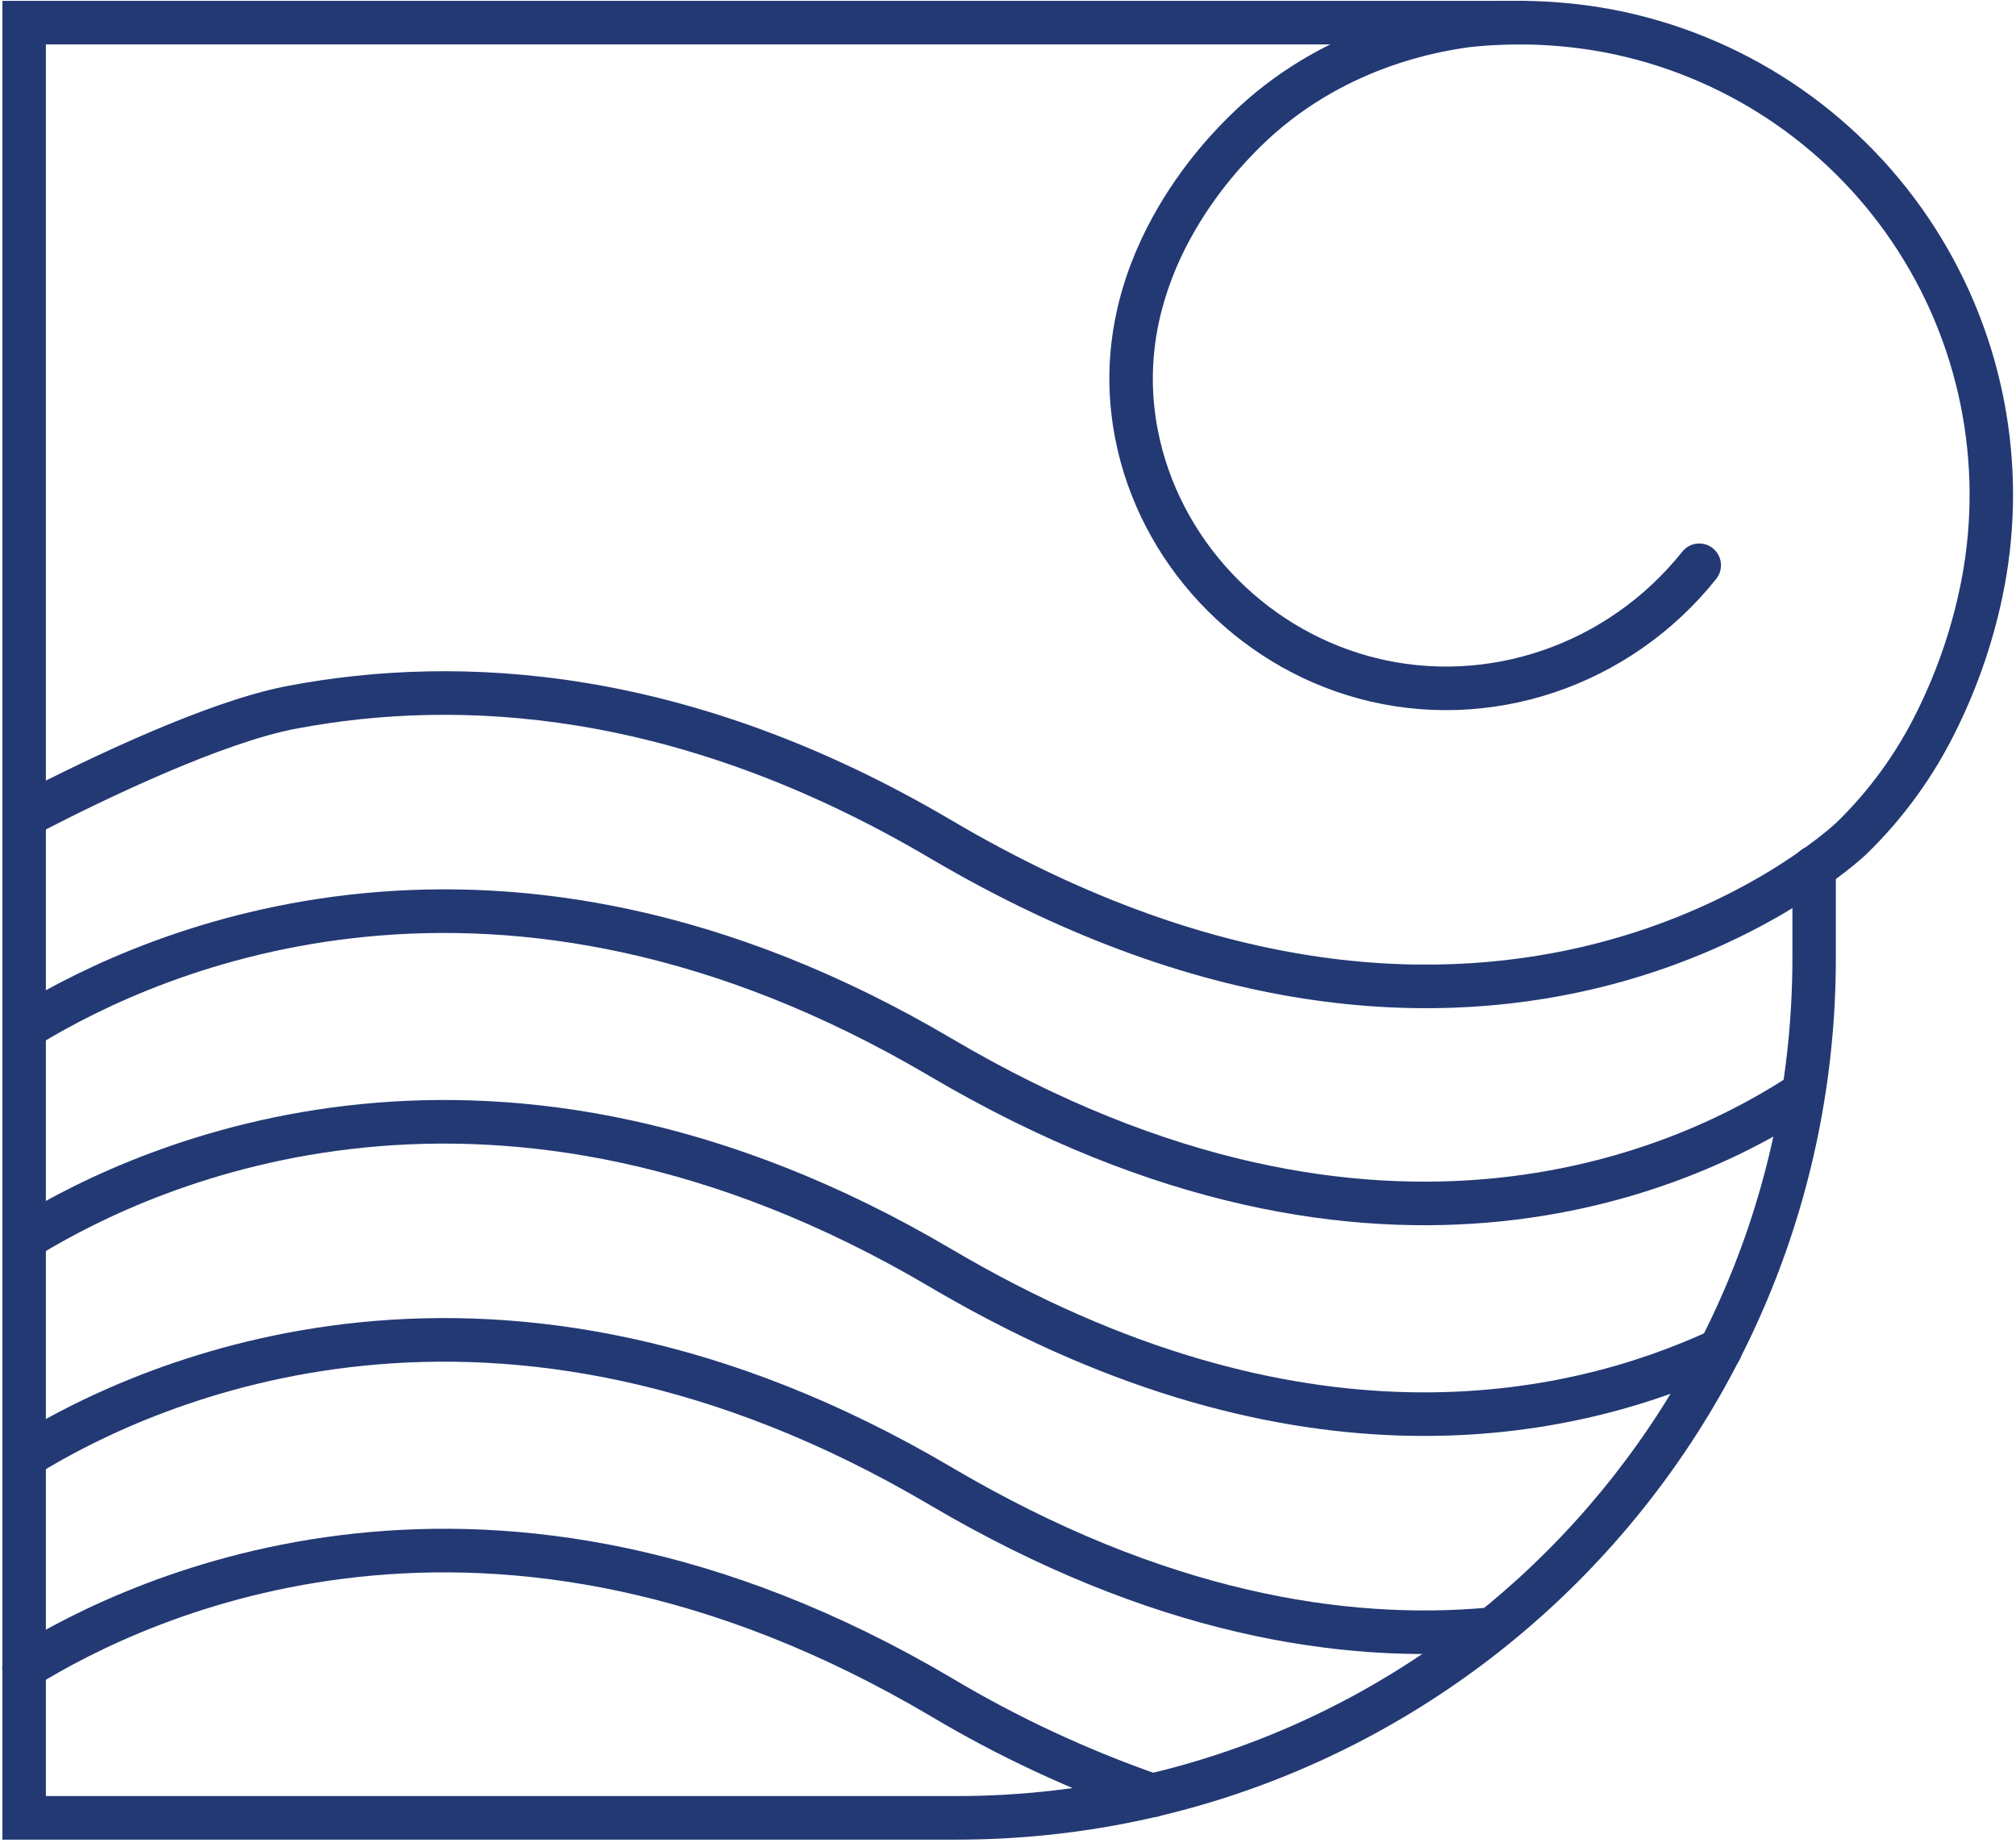
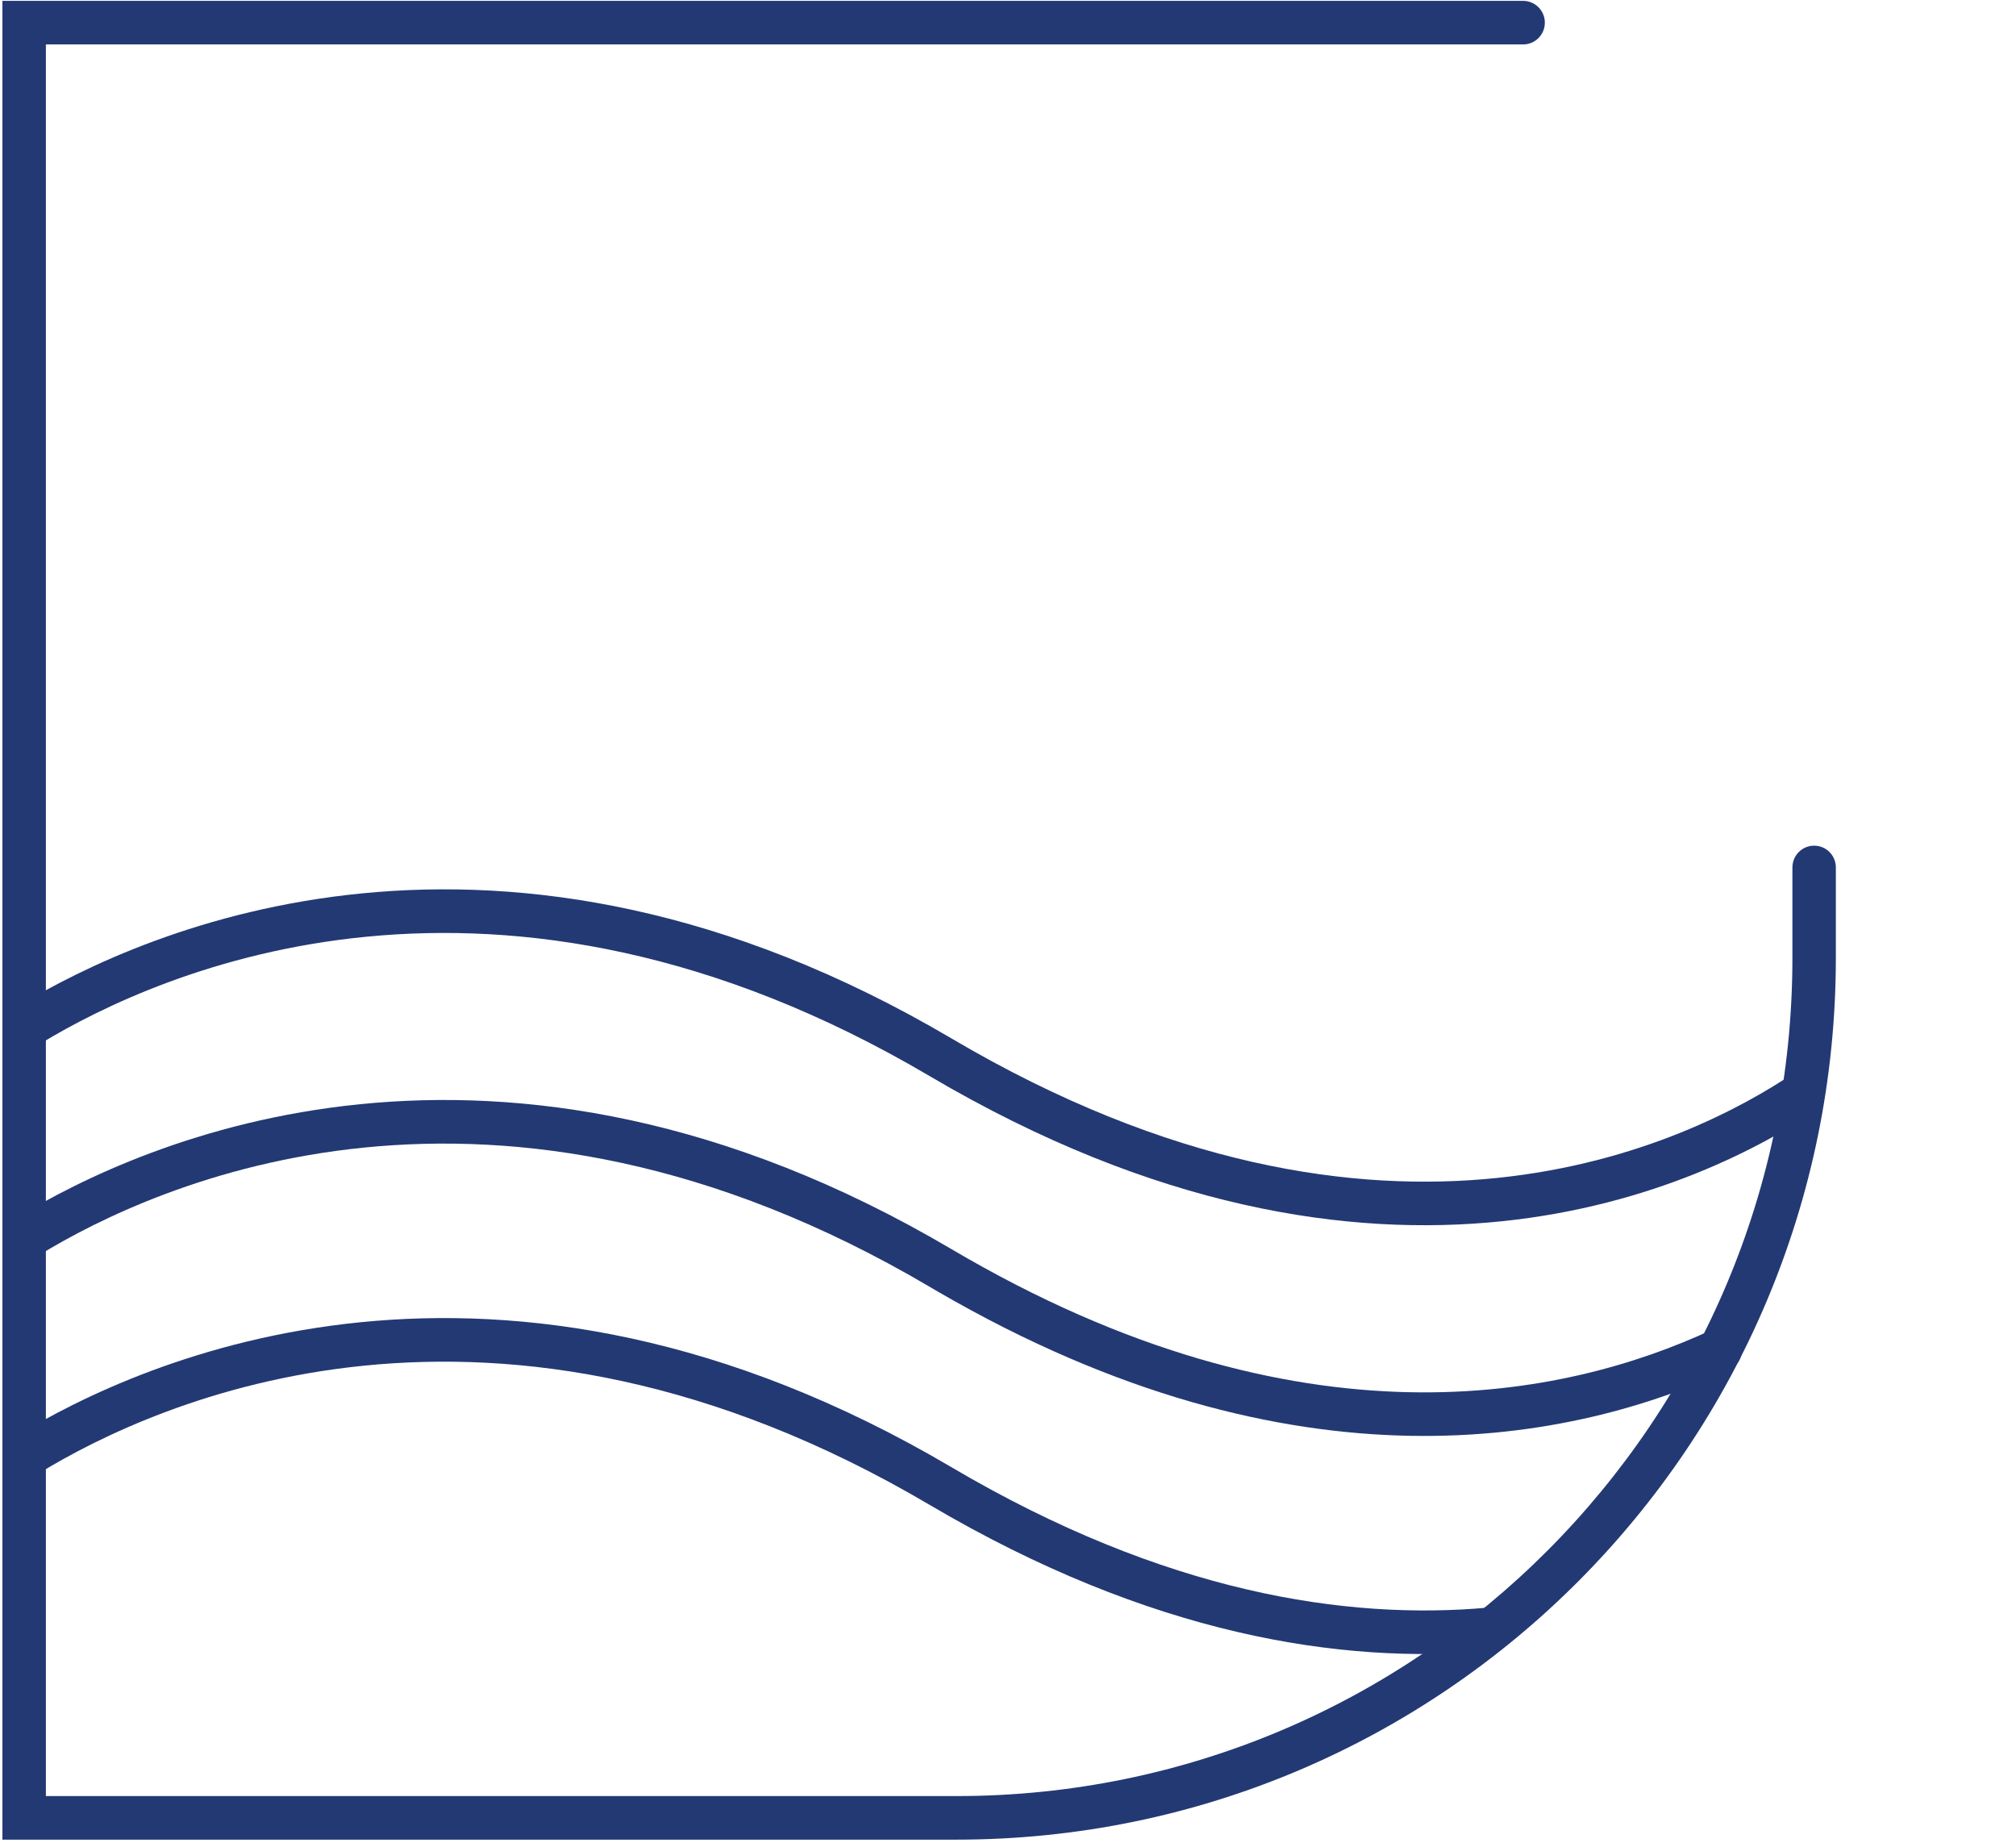
<svg xmlns="http://www.w3.org/2000/svg" width="128" height="117" viewBox="0 0 128 117" fill="none">
  <g clip-path="url(#clip0_280_1700)">
    <path d="M1.197 63.846C9.225 58.99 31.665 48.968 60.421 65.924C74.262 74.085 85.99 75.71 95.054 74.775C104.14 73.837 110.646 70.317 113.996 68.052L115.538 70.345C111.926 72.788 104.992 76.53 95.337 77.526C85.661 78.524 73.347 76.754 59.023 68.308C31.448 52.05 10.141 61.666 2.622 66.215L1.197 63.846Z" fill="#233974" />
    <path d="M1.056 77.306C8.962 72.474 31.495 62.243 60.418 79.297L60.418 79.297C82.626 92.396 99.453 88.694 108.641 84.437C109.332 84.117 110.152 84.419 110.471 85.112C110.791 85.805 110.489 86.627 109.798 86.948C99.973 91.5 82.38 95.237 59.559 81.997L59.019 81.681C31.286 65.329 9.891 75.145 2.492 79.668C1.841 80.065 0.992 79.859 0.596 79.207C0.199 78.555 0.405 77.704 1.056 77.306Z" fill="#233974" />
    <path d="M1.056 91.15C8.962 86.317 31.495 76.087 60.418 93.141C73.976 101.134 85.494 102.858 94.472 102.05C95.231 101.982 95.901 102.543 95.97 103.304C96.038 104.065 95.478 104.736 94.719 104.805C85.138 105.667 73.048 103.796 59.019 95.525C31.286 79.172 9.891 88.989 2.492 93.511C1.841 93.909 0.992 93.703 0.596 93.05C0.199 92.398 0.405 91.547 1.056 91.15Z" fill="#233974" />
-     <path d="M0.793 104.686C8.452 99.929 31.166 89.267 60.425 106.517L60.429 106.519L60.432 106.521C64.606 109.013 69.023 111.073 73.613 112.67C74.333 112.921 74.714 113.709 74.464 114.43C74.214 115.152 73.428 115.534 72.709 115.283C67.944 113.626 63.361 111.487 59.027 108.901C30.974 92.362 9.406 102.589 2.246 107.037C1.598 107.439 0.748 107.239 0.347 106.59C-0.054 105.941 0.146 105.088 0.793 104.686Z" fill="#233974" />
    <path d="M96.706 0.055C97.468 0.055 98.085 0.675 98.085 1.438C98.085 2.202 97.468 2.821 96.706 2.821H2.913V114.013H60.731C90.038 114.013 113.804 90.189 113.804 60.798V55.065C113.804 54.301 114.421 53.682 115.183 53.682C115.945 53.682 116.562 54.301 116.562 55.065V60.798C116.562 91.717 91.561 116.779 60.731 116.779H0.154V0.055H96.706Z" fill="#233974" />
-     <path d="M93.046 0.237C96.077 -0.086 99.137 0.023 102.136 0.56L102.426 0.613L102.431 0.614C106.465 1.39 110.307 2.955 113.738 5.22C117.169 7.485 120.121 10.405 122.426 13.814C124.73 17.223 126.343 21.054 127.171 25.088L127.246 25.467C127.999 29.382 128.001 33.407 127.25 37.325L127.25 37.327C126.65 40.426 125.642 43.432 124.25 46.263C122.803 49.253 120.84 51.964 118.452 54.269L118.429 54.291L118.405 54.313C118.39 54.326 118.247 54.455 118.078 54.6C117.875 54.775 117.588 55.014 117.218 55.303C116.479 55.881 115.411 56.658 114.031 57.51C111.271 59.213 107.252 61.224 102.108 62.551C91.778 65.215 77.045 65.088 59.028 54.465C42.971 44.996 29.074 44.309 18.8 46.256L18.797 46.257C16.526 46.681 13.534 47.766 10.527 49.051C7.542 50.327 4.628 51.763 2.542 52.842C1.865 53.192 1.033 52.925 0.684 52.247C0.335 51.568 0.6 50.734 1.277 50.384C3.4 49.286 6.378 47.818 9.445 46.507C12.394 45.246 15.509 44.094 18.047 43.585L18.291 43.537C29.182 41.474 43.763 42.254 60.427 52.08C77.817 62.334 91.801 62.353 101.42 59.872C110.718 57.474 116.063 52.706 116.552 52.264C118.702 50.185 120.469 47.743 121.772 45.049L121.774 45.045L121.776 45.041C123.059 42.43 123.989 39.658 124.542 36.8C125.248 33.114 125.223 29.323 124.469 25.646C123.714 21.968 122.244 18.474 120.142 15.366C118.041 12.258 115.349 9.595 112.221 7.53C109.093 5.465 105.59 4.038 101.912 3.33V3.33C99.092 2.799 96.211 2.683 93.358 2.986C91.439 3.248 85.159 4.226 79.991 9.345C78.613 10.713 71.748 17.595 73.472 27.089L73.514 27.314V27.314C74.846 34.145 80.134 39.806 86.955 41.665L87.295 41.754C94.435 43.553 102.091 40.937 106.813 35.019C107.289 34.422 108.157 34.326 108.752 34.803C109.347 35.28 109.443 36.15 108.967 36.747C103.502 43.597 94.555 46.601 86.232 44.334H86.232C78.416 42.204 72.344 35.728 70.807 27.845L70.758 27.583C68.752 16.545 76.706 8.714 78.051 7.379L78.052 7.378C83.9 1.584 90.969 0.52 93.007 0.242L93.026 0.24L93.046 0.237Z" fill="#233974" />
  </g>
  <defs>
    <clipPath id="clip0_280_1700">
      <rect width="128" height="117" fill="white" />
    </clipPath>
  </defs>
</svg>